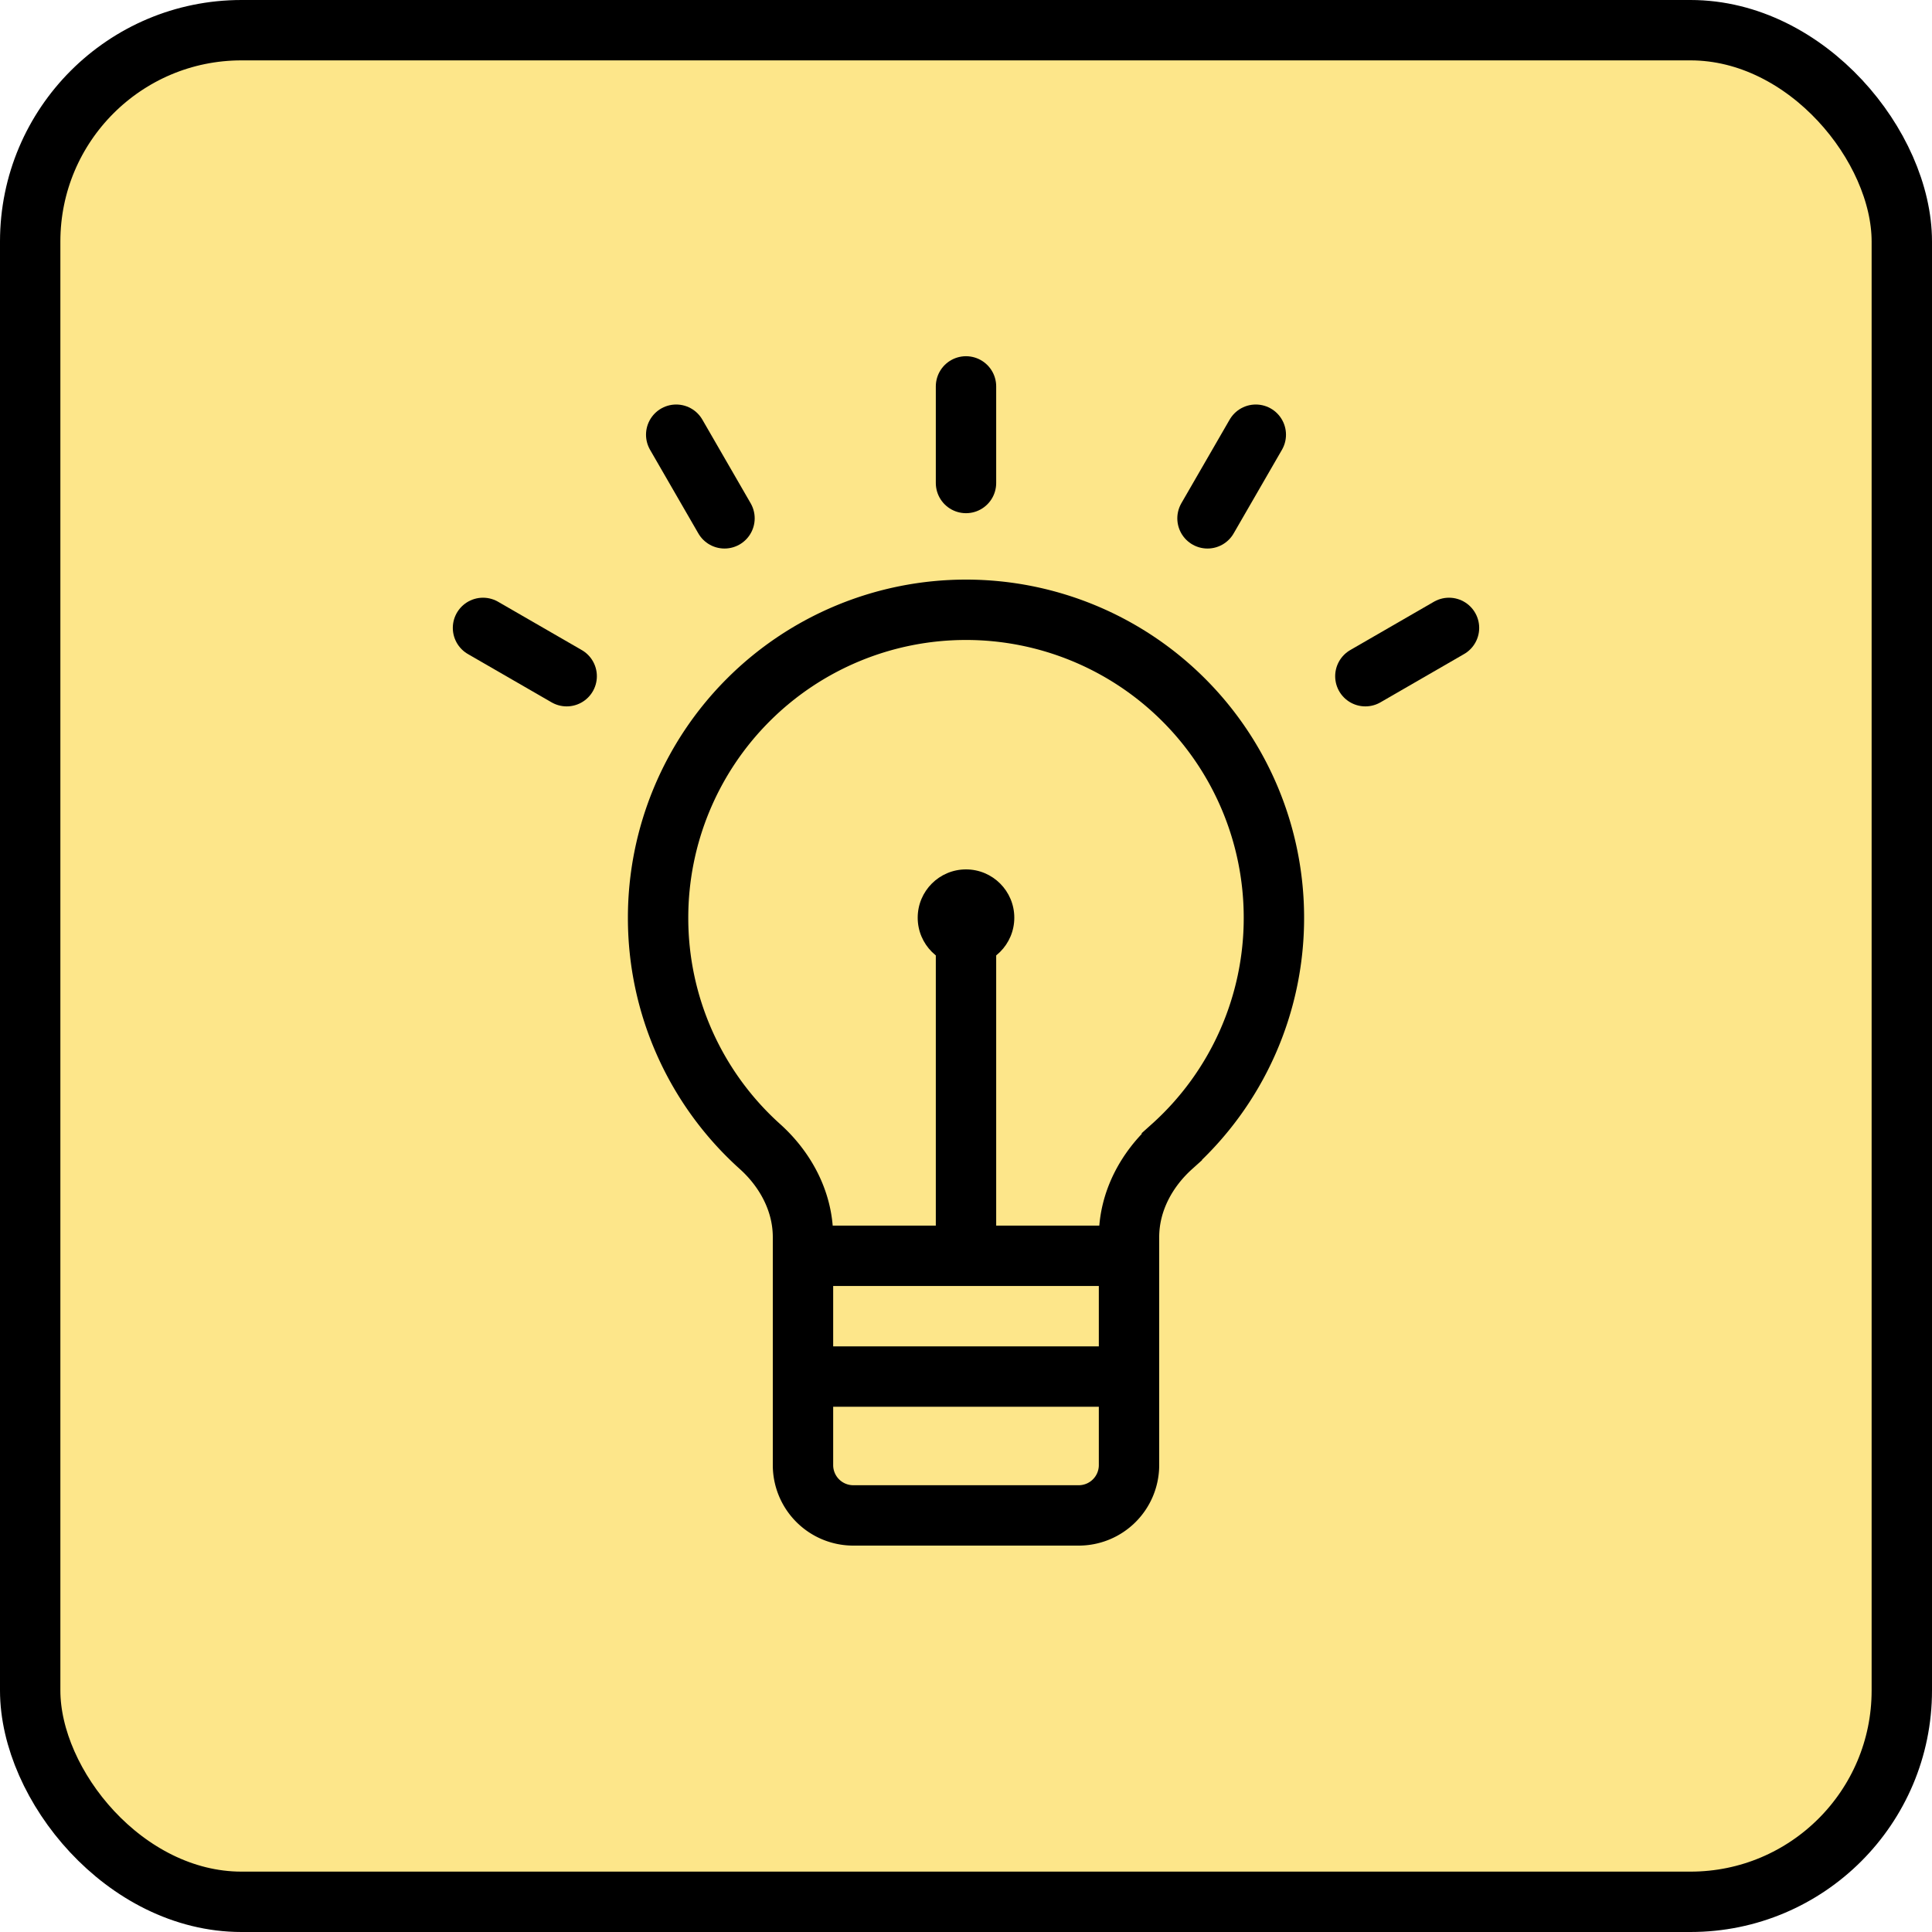
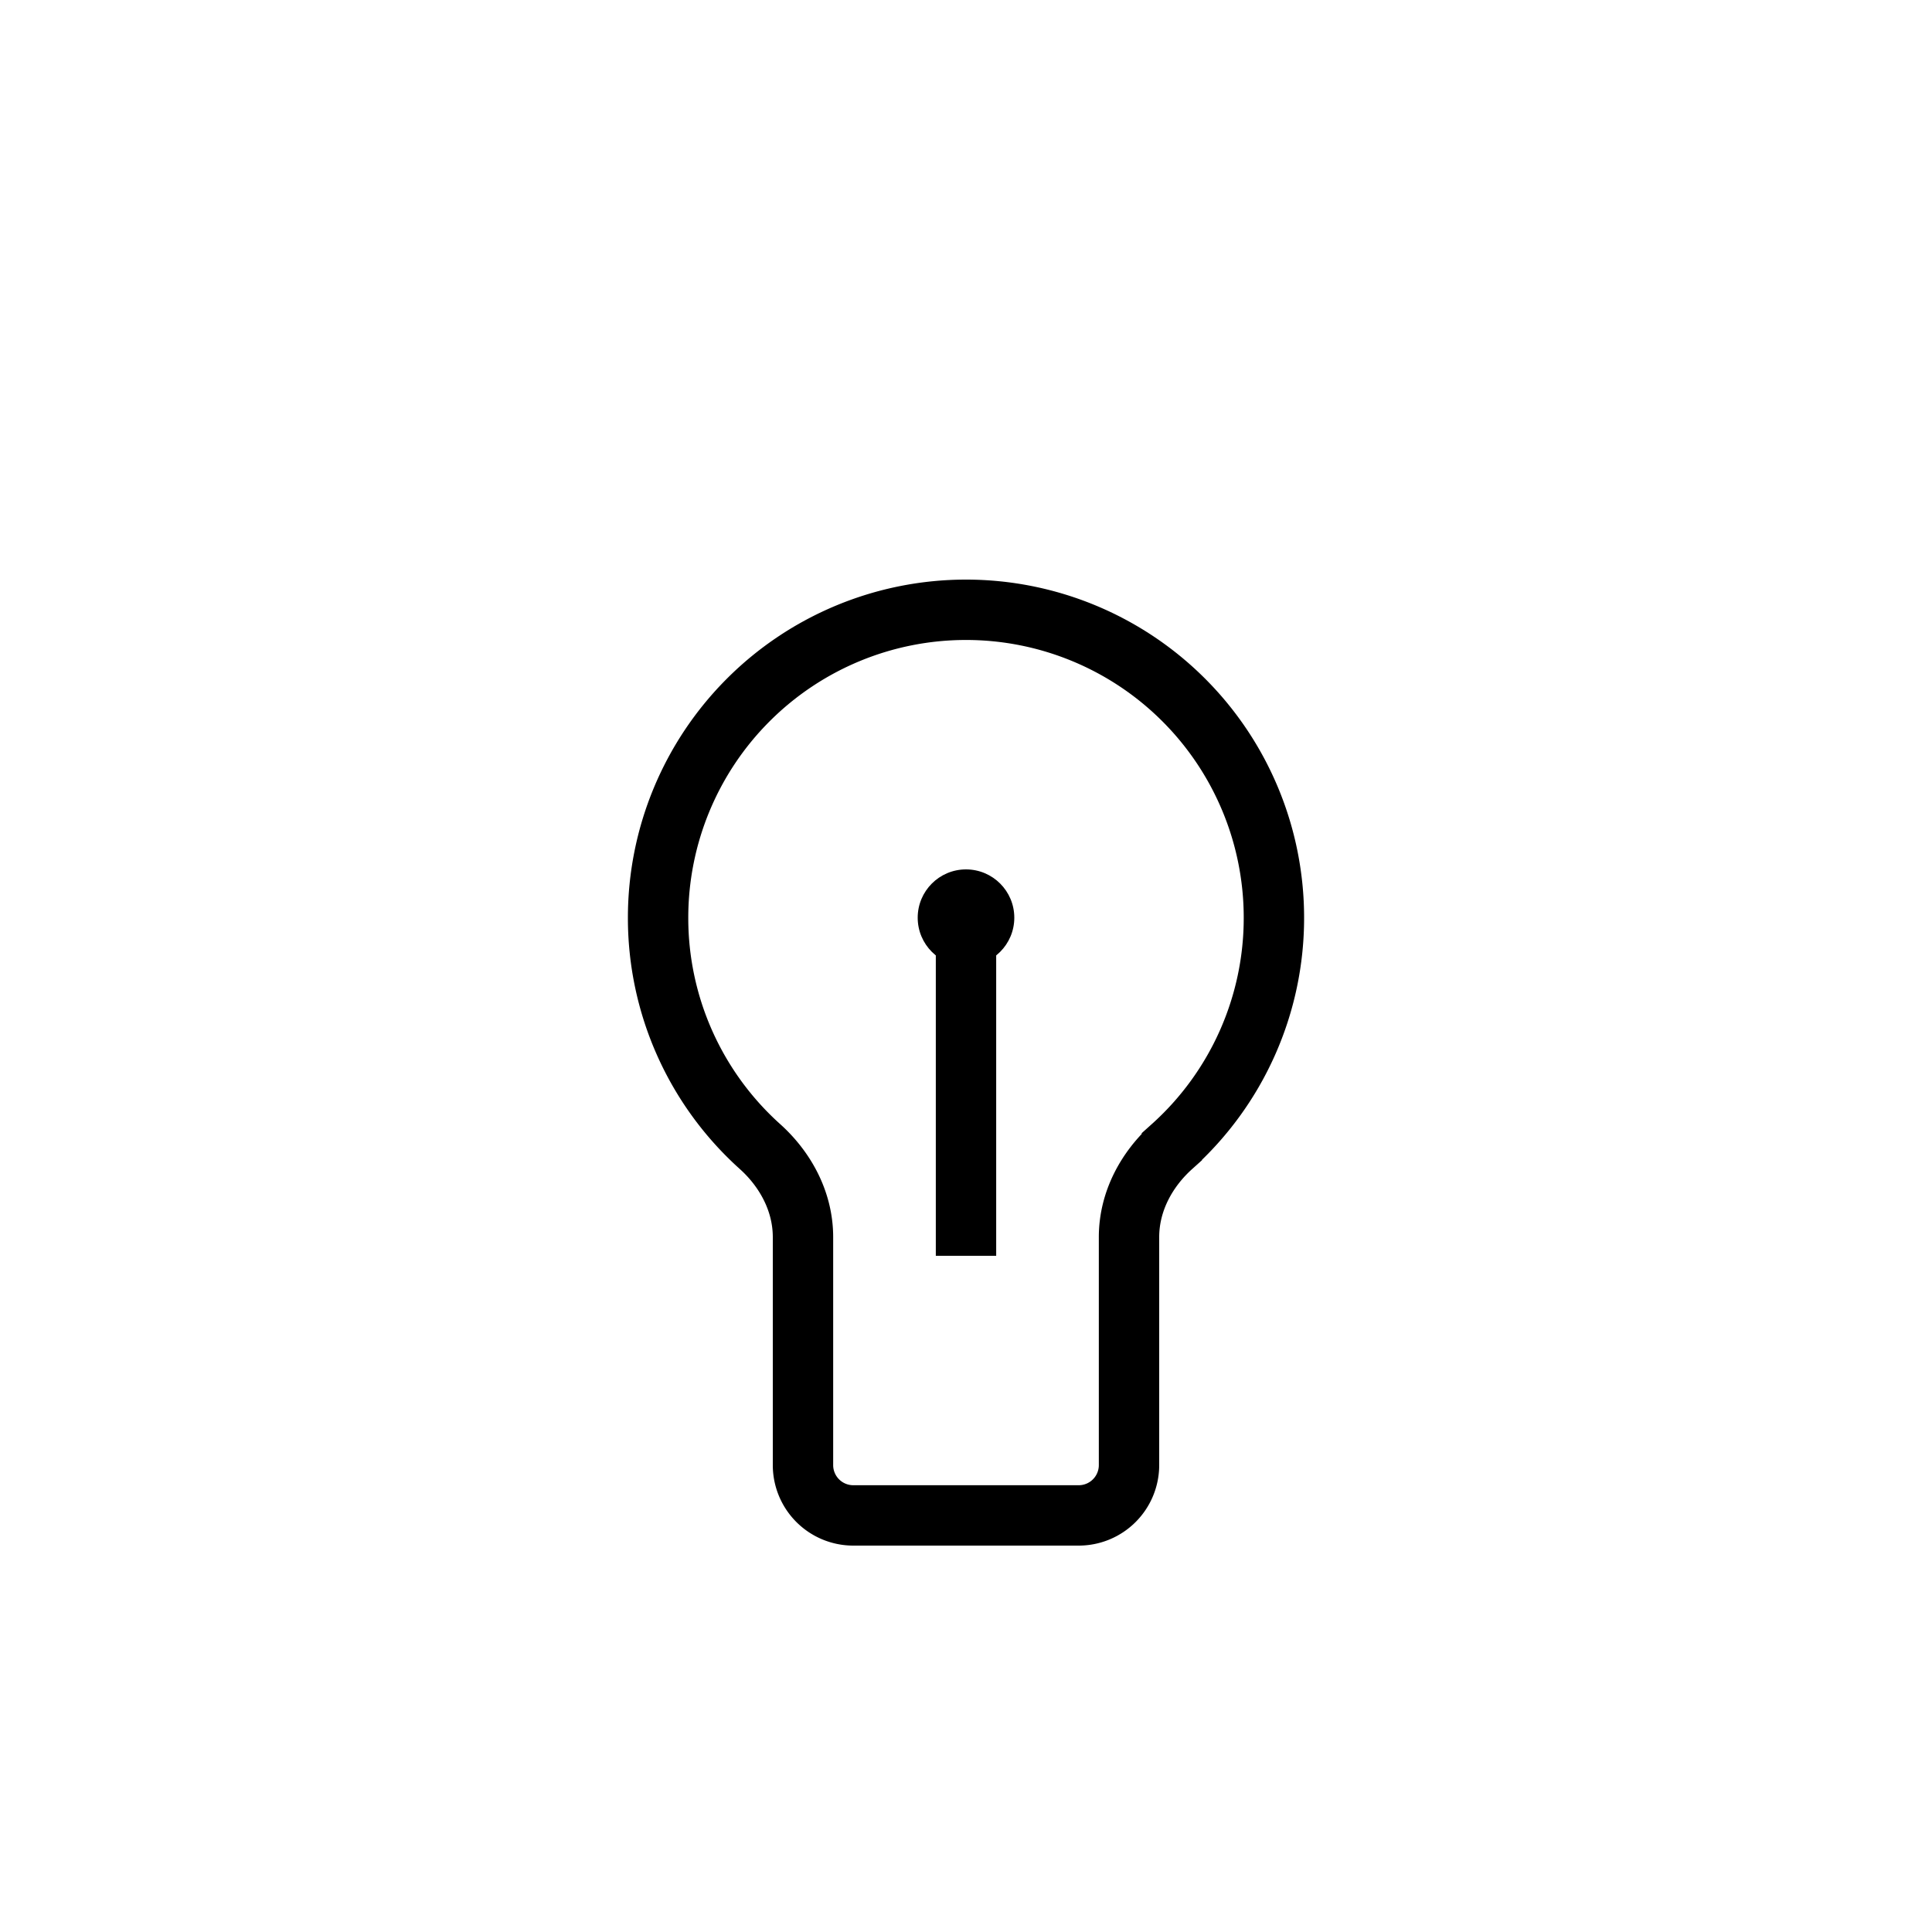
<svg xmlns="http://www.w3.org/2000/svg" width="48" height="48" fill="none">
  <g stroke="#000" stroke-width="1.5">
-     <rect x=".75" y=".75" width="46.5" height="46.5" rx="5.25" fill="#fde68a" />
    <path d="M29.115 28.489c-.606.545-1.065 1.336-1.065 2.249V36.4a1.25 1.25 0 0 1-1.25 1.25h-5.6a1.25 1.25 0 0 1-1.25-1.25v-5.662c0-.913-.46-1.704-1.065-2.249A7.63 7.63 0 0 1 16.35 22.8a7.65 7.65 0 0 1 15.3 0 7.63 7.63 0 0 1-2.535 5.688z" />
-     <path d="M20.4 34.2h7.2m-7.2-3h7.2" stroke-miterlimit="3.075" stroke-linejoin="round" />
  </g>
  <circle cx="24" cy="22.8" r="1.2" fill="#000" />
  <g stroke="#000" stroke-width="1.5" stroke-miterlimit="3.075" stroke-linejoin="round">
    <path d="M24 22.8v8.4" />
-     <path d="M24 9.6V12m7.2-1.2L30 12.878M16.8 10.8l1.2 2.078M12 15.6l2.079 1.2M36 15.6l-2.078 1.2" stroke-linecap="round" />
  </g>
</svg>